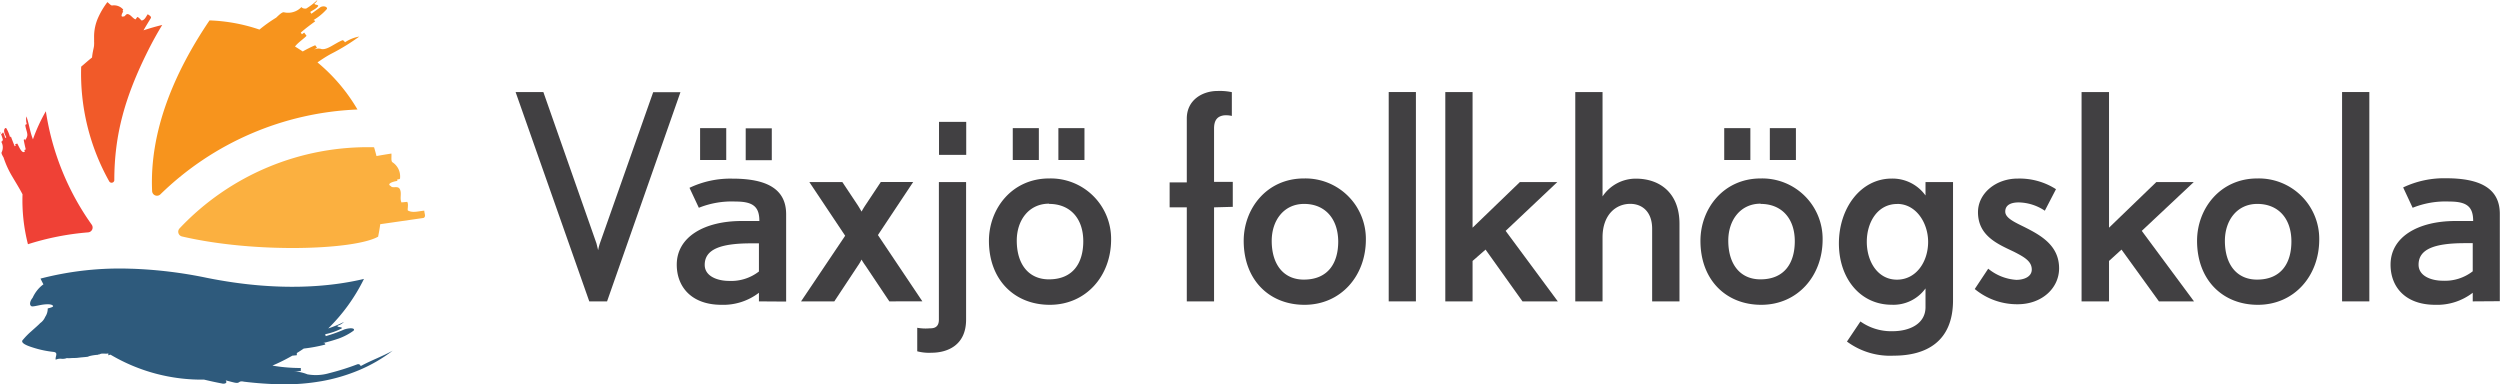
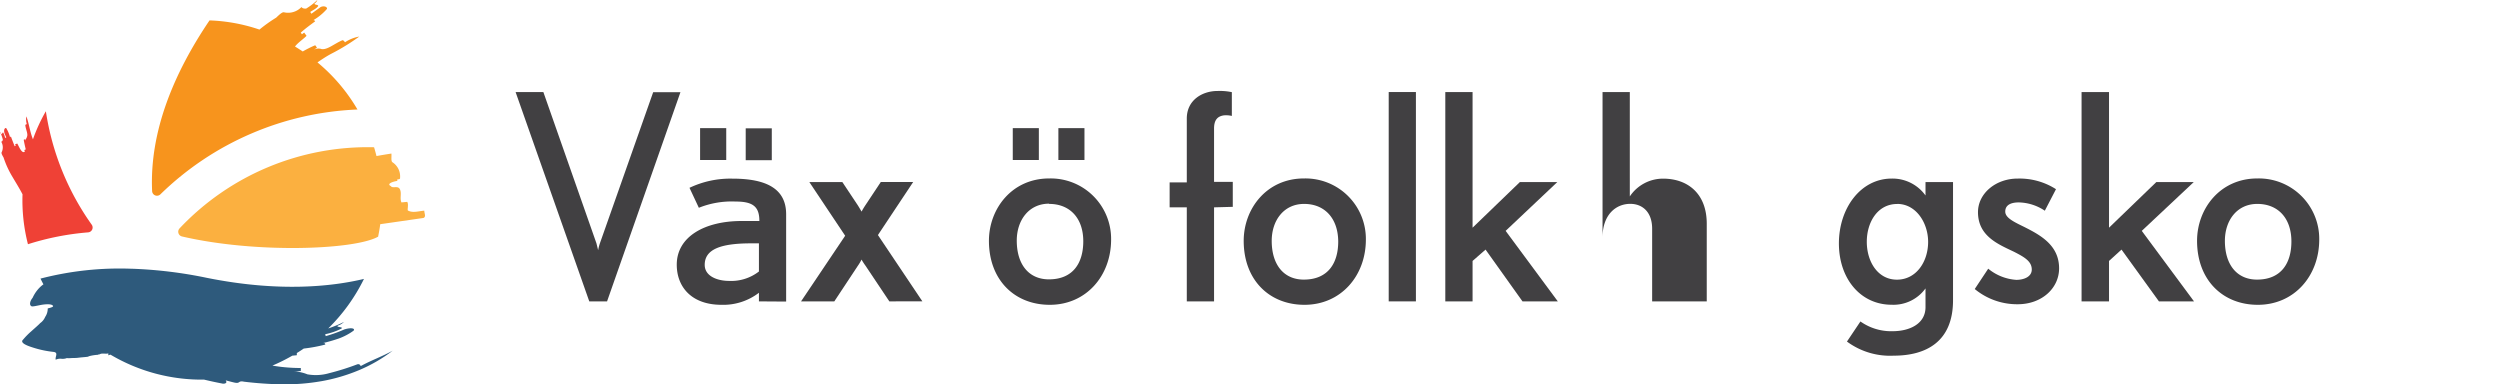
<svg xmlns="http://www.w3.org/2000/svg" viewBox="0 0 400.66 61.6">
  <defs>
    <style>.a{fill:#414042;}.b{fill:#f15a29;}.c{fill:#f7941d;}.d{fill:#2e5a7d;}.e{fill:#fbb040;}.f{fill:#ef4136;}.g{fill:#2e5a7c;}</style>
  </defs>
  <path class="a" d="M97.29,48.3H94.44L82.63,14.75h4.45L95.59,39l.27,1.1a7.49,7.49,0,0,1,.28-1.1l8.54-24.22h4.37Z" />
  <path class="a" d="M121.63,48.3V46.92a9.38,9.38,0,0,1-6,1.93c-4.82,0-7.17-2.89-7.17-6.43,0-4.51,4.51-7,10.39-7h2.85c0-2.29-1-3.12-3.82-3.12a14.12,14.12,0,0,0-5.88,1L110.5,30.1a15.24,15.24,0,0,1,6.9-1.47c5.33,0,8.59,1.56,8.59,5.7v14ZM112.2,25.64v-5.1h4.19v5.1ZM121.63,39h-1.25c-5,0-7.44,1-7.44,3.45,0,1.84,2.07,2.57,3.91,2.57a7.26,7.26,0,0,0,4.78-1.51Zm-2.12-13.33v-5.1h4.18v5.1Z" />
  <path class="a" d="M142.53,48.3l-3.81-5.7a10.91,10.91,0,0,1-.65-1,7,7,0,0,1-.59,1l-3.77,5.7h-5.33l7.07-10.52-5.74-8.6H135l2.48,3.73c.23.36.6,1,.6,1a11.84,11.84,0,0,1,.64-1.06l2.44-3.68h5.19l-5.65,8.5,7.12,10.62Z" />
-   <path class="a" d="M149.29,56.53A7.37,7.37,0,0,1,147,56.3V52.53a7.62,7.62,0,0,0,2,.09c.46,0,1.47,0,1.47-1.38V29.18h4.36v22C154.85,55.42,151.73,56.53,149.29,56.53Zm1.2-31.71V19.53h4.36v5.29Z" />
  <path class="a" d="M168.24,48.85c-5.66,0-9.75-4-9.75-10.25,0-5.14,3.68-10,9.65-10a9.68,9.68,0,0,1,9.93,9.79C178.07,44.21,174.07,48.85,168.24,48.85Zm-5.93-23.21v-5.1h4.18v5.1Zm5.83,7c-3.26,0-5.19,2.66-5.19,5.92,0,3.82,1.93,6.21,5.15,6.21,3.91,0,5.51-2.67,5.51-6.11C173.61,35,171.5,32.68,168.14,32.68Zm1.48-7v-5.1h4.18v5.1Z" />
  <path class="a" d="M194.57,33.23V48.3H190.2V33.23h-2.75v-4h2.75V19c0-3,2.53-4.42,4.92-4.42a9.37,9.37,0,0,1,2.3.19v3.81a4,4,0,0,0-1.29-.09c-.92.14-1.56.64-1.56,2.11v8.55h3v4Z" />
  <path class="a" d="M209.06,48.85c-5.65,0-9.74-4-9.74-10.25,0-5.14,3.67-10,9.65-10a9.69,9.69,0,0,1,9.93,9.79C218.9,44.21,214.9,48.85,209.06,48.85ZM209,32.68c-3.26,0-5.19,2.66-5.19,5.92,0,3.82,1.93,6.21,5.14,6.21,3.91,0,5.52-2.67,5.52-6.11C214.44,35,212.32,32.68,209,32.68Z" />
  <path class="a" d="M222.56,48.3V14.75h4.36V48.3Z" />
  <path class="a" d="M244,48.3,238.08,40,236,41.82V48.3h-4.37V14.75H236V36.49l7.58-7.31h6L241.3,37l8.36,11.3Z" />
-   <path class="a" d="M264.78,48.3V36.67c0-2.8-1.66-4-3.5-4-2.39,0-4.45,1.83-4.45,5.37V48.3h-4.37V14.75h4.37V31.48a6.4,6.4,0,0,1,5.33-2.85c3.95,0,7,2.39,7,7.22V48.3Z" />
-   <path class="a" d="M282.26,48.85c-5.65,0-9.74-4-9.74-10.25,0-5.14,3.68-10,9.65-10a9.68,9.68,0,0,1,9.93,9.79C292.1,44.21,288.1,48.85,282.26,48.85Zm-5.93-23.21v-5.1h4.19v5.1Zm5.84,7c-3.26,0-5.19,2.66-5.19,5.92,0,3.82,1.93,6.21,5.15,6.21,3.9,0,5.51-2.67,5.51-6.11C287.64,35,285.53,32.68,282.17,32.68Zm1.47-7v-5.1h4.18v5.1Z" />
+   <path class="a" d="M264.78,48.3V36.67c0-2.8-1.66-4-3.5-4-2.39,0-4.45,1.83-4.45,5.37V48.3V14.75h4.37V31.48a6.4,6.4,0,0,1,5.33-2.85c3.95,0,7,2.39,7,7.22V48.3Z" />
  <path class="a" d="M303.5,57A11.61,11.61,0,0,1,296,54.74l2.16-3.22a8.52,8.52,0,0,0,5.15,1.56c2.75,0,5.28-1.19,5.28-3.86v-3a6.33,6.33,0,0,1-5.42,2.62c-5,0-8.46-4.18-8.46-9.83s3.49-10.39,8.46-10.39a6.5,6.5,0,0,1,5.42,2.71V29.18H313V48.12C313,54.83,308.6,57,303.5,57Zm.55-24.31c-3.12,0-4.87,2.89-4.87,6.06s1.75,6.07,4.83,6.07,5-2.85,5-6.07C309,35.71,307.08,32.68,304.05,32.68Z" />
  <path class="a" d="M323.37,48.76a10.65,10.65,0,0,1-6.89-2.44l2.16-3.26a7.89,7.89,0,0,0,4.5,1.79c1.24,0,2.48-.5,2.48-1.65,0-1.33-1.19-2-2.85-2.85C320.29,39.16,317,37.87,317,34c0-3,2.85-5.38,6.35-5.38a10.8,10.8,0,0,1,6.15,1.7l-1.79,3.45a7.73,7.73,0,0,0-4.18-1.33c-1,0-2.16.27-2.16,1.47,0,1,1.38,1.65,3.08,2.48C326.91,37.64,330,39.25,330,43,330,46.19,327.23,48.76,323.37,48.76Z" />
  <path class="a" d="M346,48.3,340,40,338,41.82V48.3H333.6V14.75H338V36.49l7.58-7.31h6L343.25,37l8.37,11.3Z" />
  <path class="a" d="M361.85,48.85c-5.65,0-9.74-4-9.74-10.25,0-5.14,3.68-10,9.65-10a9.68,9.68,0,0,1,9.93,9.79C371.69,44.21,367.69,48.85,361.85,48.85Zm-.09-16.17c-3.26,0-5.19,2.66-5.19,5.92,0,3.82,1.93,6.21,5.15,6.21,3.9,0,5.51-2.67,5.51-6.11C367.23,35,365.12,32.68,361.76,32.68Z" />
-   <path class="a" d="M375.35,48.3V14.75h4.37V48.3Z" />
-   <path class="a" d="M396.29,48.3V46.92a9.34,9.34,0,0,1-6,1.93c-4.83,0-7.17-2.89-7.17-6.43,0-4.51,4.5-7,10.39-7h2.85c0-2.29-1-3.12-3.82-3.12a14.09,14.09,0,0,0-5.88,1l-1.52-3.26a15.21,15.21,0,0,1,6.9-1.47c5.33,0,8.59,1.56,8.59,5.7v14Zm0-9.33h-1.24c-5,0-7.44,1-7.44,3.45,0,1.84,2.07,2.57,3.9,2.57a7.25,7.25,0,0,0,4.78-1.51Z" />
-   <path class="b" d="M18.32,28.91c0-7.31,1.7-13.4,5.41-20.81Q24.78,6,26,4c-1,.24-2,.53-3,.86.36-.63.77-1.3,1.2-2,0-.3-.28-.39-.52-.58-.3.42-.47.9-.93,1-.08.09-.42-.48-.74-.56l-.29.39c-.45-.17-.68-.65-1.13-.82s-.5.42-.83.35c-.48.15-.23-.48,0-.8-.33-.08.15-.21-.1-.4a1.94,1.94,0,0,0-1.7-.56c-.21,0-.5-.36-.75-.54a12.6,12.6,0,0,0-1.46,2.44A7.47,7.47,0,0,0,15.08,6c0,.12,0,.28,0,.36a2.26,2.26,0,0,1,0,.26,4.71,4.71,0,0,1,0,.53c0,.35-.12.71-.18,1.07a9.13,9.13,0,0,0-.15,1c-.6.46-1.18,1-1.74,1.46a35.32,35.32,0,0,0,4.49,18.38A.44.44,0,0,0,18.32,28.91Z" />
  <path class="c" d="M33.58,3.27C27.94,11.6,23.94,21,24.38,30.63a.78.78,0,0,0,1.33.51A48,48,0,0,1,57.29,17.55,28.36,28.36,0,0,0,50.88,10c.72-.5,1.48-1,2.24-1.4a33.56,33.56,0,0,0,4.46-2.74,5.91,5.91,0,0,0-2.29.92c-.1-.14-.29-.42-.48-.3C53.58,7,52.48,8,51.55,7.87A1.53,1.53,0,0,0,50.26,8l.54-.36-.28-.39c-.64.27-1.37.63-2,1-.41-.27-.82-.54-1.24-.79a2.21,2.21,0,0,1,.25-.3c.49-.51,1.2-1,1.6-1.42l-.38-.52-.36.27-.19-.26C49,4.52,49.72,4,50.51,3.42c-.1-.14-.2-.28-.38-.14A8.74,8.74,0,0,0,52.4,1.43c.09-.27-.39-.57-1-.31L49.91,2.2l-.19-.28c.36-.27,1-.53,1.27-.94.08-.28-.66-.15-.58-.43A1,1,0,0,0,50.86,0a10.37,10.37,0,0,1-1.8,1.38c-.28,0-.56,0-.75-.25a2.94,2.94,0,0,1-2.8.84c-.28-.07-.79.42-1.25.86a23.37,23.37,0,0,0-2.68,1.91A27.73,27.73,0,0,0,33.58,3.27Z" />
  <path class="d" d="M51.24,2.89c-.26.18-.5.35-.73.53h0Z" />
  <path class="e" d="M68,33.76c-.93.08-1.83.39-2.58,0-.23,0,.13-1-.16-1.41l-.92.09c-.31-.67.07-1.41-.24-2.09s-1.18-.09-1.47-.53c-.74-.37.39-.74,1.08-.83-.28-.43.46-.06.41-.52A2.7,2.7,0,0,0,62.89,26c-.26-.2-.11-.92-.16-1.39-.78.12-1.58.25-2.39.4-.12-.47-.25-.95-.39-1.41a41.46,41.46,0,0,0-31.17,13,.78.78,0,0,0,.4,1.3C41,40.65,56.84,40.05,60.6,37.93c.13-.65.25-1.31.34-2,2.32-.33,4.64-.67,6.94-1C68.32,34.7,68,34.24,68,33.76Z" />
  <path class="f" d="M3.61,31.14a28.3,28.3,0,0,0,.87,8,43.12,43.12,0,0,1,9.64-1.9.78.78,0,0,0,.58-1.23A42.19,42.19,0,0,1,7.35,17.83a26.61,26.61,0,0,0-2.07,4.5,10.87,10.87,0,0,1-.36-1.1c-.23-.87-.39-1.75-.69-2.58A2.49,2.49,0,0,0,4.3,19.9c-.09,0-.27.09-.24.2.08.69.48,1.39.25,1.85,0,.14-.26.35-.14.68l-.12-.33-.25.1c.08.48.21,1.07.33,1.54l-.24.11.1.22c-.23.24-.46.05-.68-.27s-.4-.77-.55-1l-.34.13.1.23-.17.07c-.28-.69-.51-1.27-.75-2l.16.47c-.09,0-.18.06-.13.18A5.38,5.38,0,0,0,1,20.54c-.13-.1-.37.11-.34.5s.21.61.34,1l-.18.06a3.31,3.31,0,0,0-.3-.85c-.14-.09-.19.33-.32.24A.63.63,0,0,0,0,21.11a8,8,0,0,1,.45,1.24c0,.15-.08.3-.25.37a1.76,1.76,0,0,1,.06,1.69c-.08.15.12.51.31.83A15.12,15.12,0,0,0,2,28.35C2.56,29.3,3.13,30.21,3.61,31.14Z" />
  <path class="d" d="M53.74,54.69c-.55.19-1.09.35-1.63.49h0C52.53,55.07,53.34,54.84,53.74,54.69Z" />
  <path class="g" d="M57.15,58.43a39.94,39.94,0,0,1-4.41,1.38,7.64,7.64,0,0,1-3.48.18,6.38,6.38,0,0,0-2.51-.47l.73,0,.73-.06,0-.48a28.55,28.55,0,0,1-3.12-.18c-.48-.06-1-.13-1.43-.21A29.3,29.3,0,0,0,46.85,57l.72-.07,0-.35q.56-.34,1.11-.72a24.06,24.06,0,0,0,3.45-.64c0-.16-.08-.31-.48-.21a26.51,26.51,0,0,0,2.62-.75A9.66,9.66,0,0,0,56.66,53c.3-.34-.29-.56-1.46-.21a22.72,22.72,0,0,1-3,1.08l-.08-.31a9.82,9.82,0,0,0,2.62-.91c.15-.16-.08-.18-.31-.23s-.45-.08-.3-.23a2.53,2.53,0,0,0,1-.6,18.5,18.5,0,0,1-2.53,1.05,29.05,29.05,0,0,0,5.73-7.94c-5.11,1.22-13.58,2.16-25.17-.17A70.83,70.83,0,0,0,21.2,43.07h-.12A50.41,50.41,0,0,0,6.49,44.65c.15.31.31.62.47.92l-.15.11a5.14,5.14,0,0,0-.9.91,5.82,5.82,0,0,0-.69,1.15c-.38.44-.63,1.21-.09,1.37.48,0,1.27-.25,2-.32s1.3,0,1.38.27c0,.15-.41.26-.86.37a2.36,2.36,0,0,1-.41,1.36,2.28,2.28,0,0,1-.81,1c-.17.21-.8.75-1.41,1.3a11.68,11.68,0,0,0-1.32,1.34c-.51.46.38.89,1.52,1.25a16.42,16.42,0,0,0,3.37.72c.82.11.21.78.34,1.25a1.64,1.64,0,0,1,.92-.15,1.88,1.88,0,0,0,.91-.13c0,.09.58,0,1.26,0,.35,0,.72-.07,1.08-.1s.7-.06,1-.1a1.17,1.17,0,0,1,.31-.12,7.13,7.13,0,0,1,1.14-.18c.36,0,.35-.18.34-.34l0,.32c.35-.35,1.1-.06,1.47-.22v.32a1.75,1.75,0,0,1,.35-.11,28.68,28.68,0,0,0,15,4c.92.22,1.87.43,2.82.61.45.13,1-.06.63-.49.46.11.91.24,1.39.35,1,.23.57-.35,1.54-.14a60.16,60.16,0,0,0,6.15.43,34.71,34.71,0,0,0,6.28-.51,28.08,28.08,0,0,0,6-1.76,24.29,24.29,0,0,0,5.41-3.13c-1.82,1-3.32,1.49-5.12,2.47C57.74,58.53,57.61,58.23,57.15,58.43Z" />
</svg>